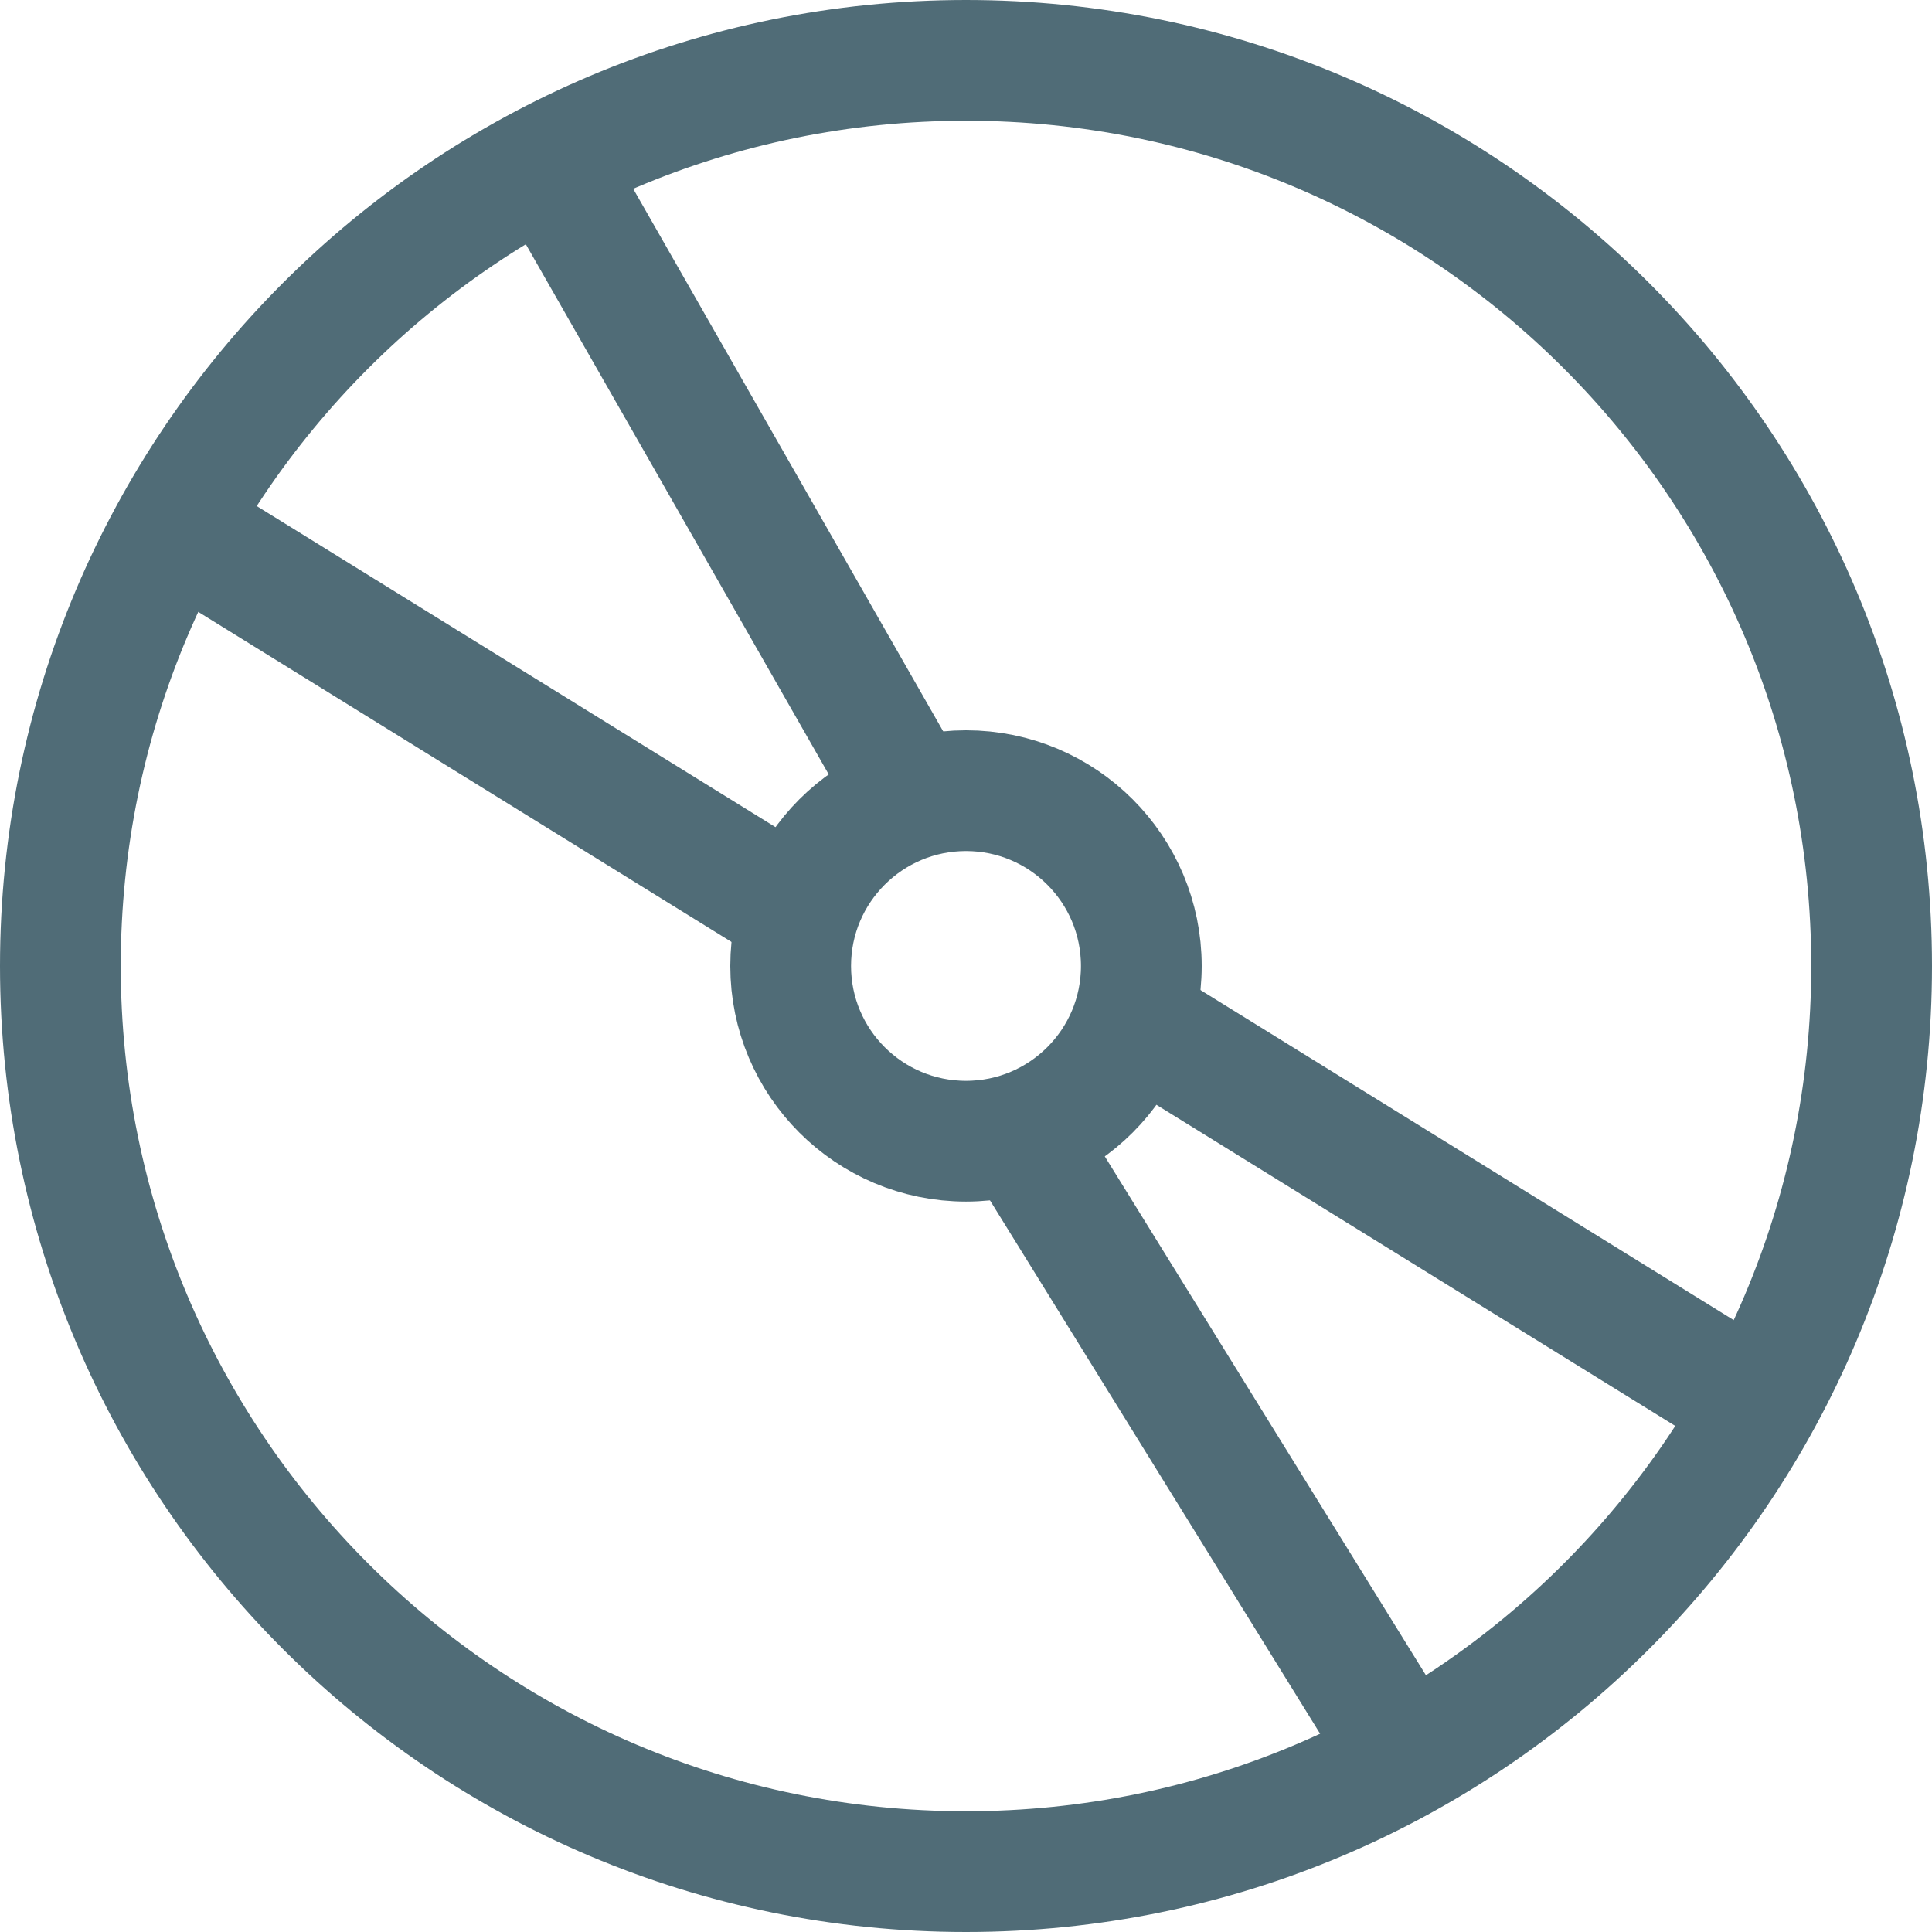
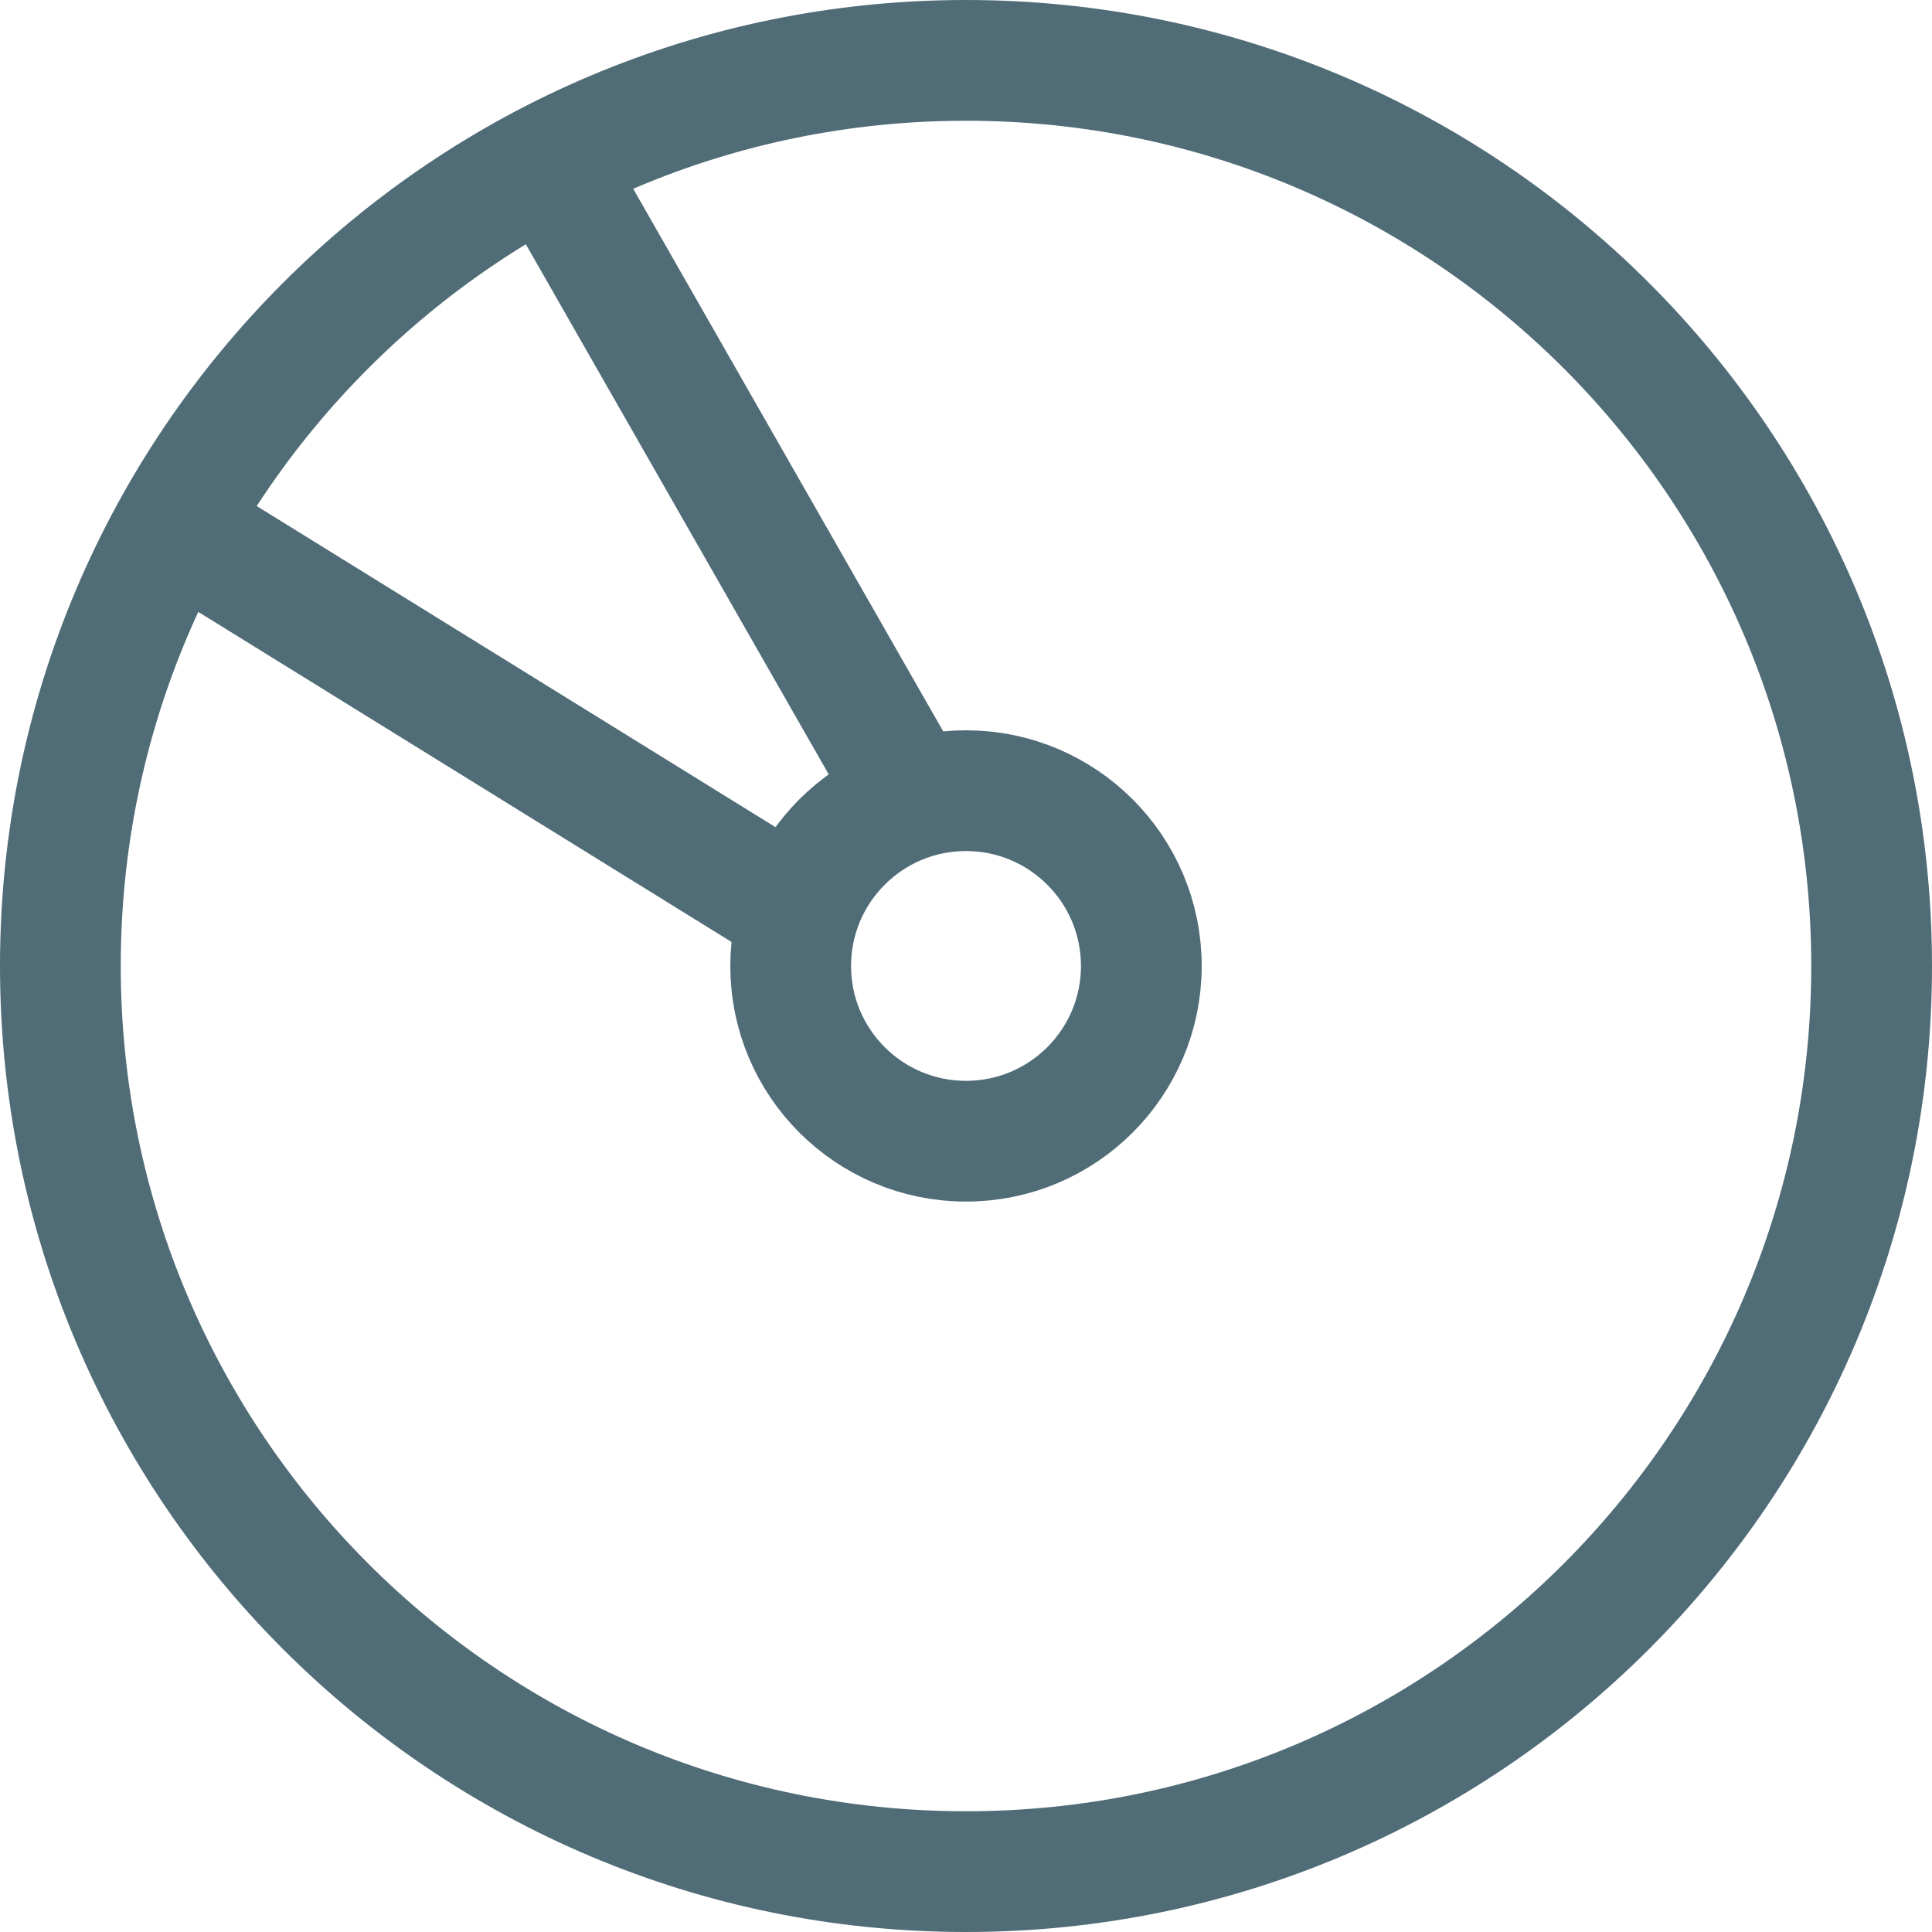
<svg xmlns="http://www.w3.org/2000/svg" height="16" viewBox="0 0 16 16" width="16">
  <g fill="none" fill-rule="evenodd" stroke="#506c77" stroke-linecap="round" stroke-linejoin="round">
-     <path d="m8 .5c4.142 0 7.5 3.358 7.5 7.5s-3.358 7.5-7.5 7.5-7.5-3.358-7.5-7.5 3.358-7.5 7.5-7.5z" />
+     <path d="m8 .5c4.142 0 7.5 3.358 7.5 7.5s-3.358 7.5-7.5 7.5-7.5-3.358-7.5-7.5 3.358-7.5 7.5-7.5" />
    <path d="m8 6.548c.802 0 1.452.65 1.452 1.452 0 .801-.65 1.451-1.452 1.451s-1.452-.65-1.452-1.451c0-.802.65-1.452 1.452-1.452z" />
    <path d="m6.548 7.516-5.081-3.145" />
    <path d="m7.516 6.548-2.903-5.081" />
-     <path d="m9.452 8.484 5.081 3.145" />
-     <path d="m8.484 9.452 3.145 5.081" />
  </g>
</svg>